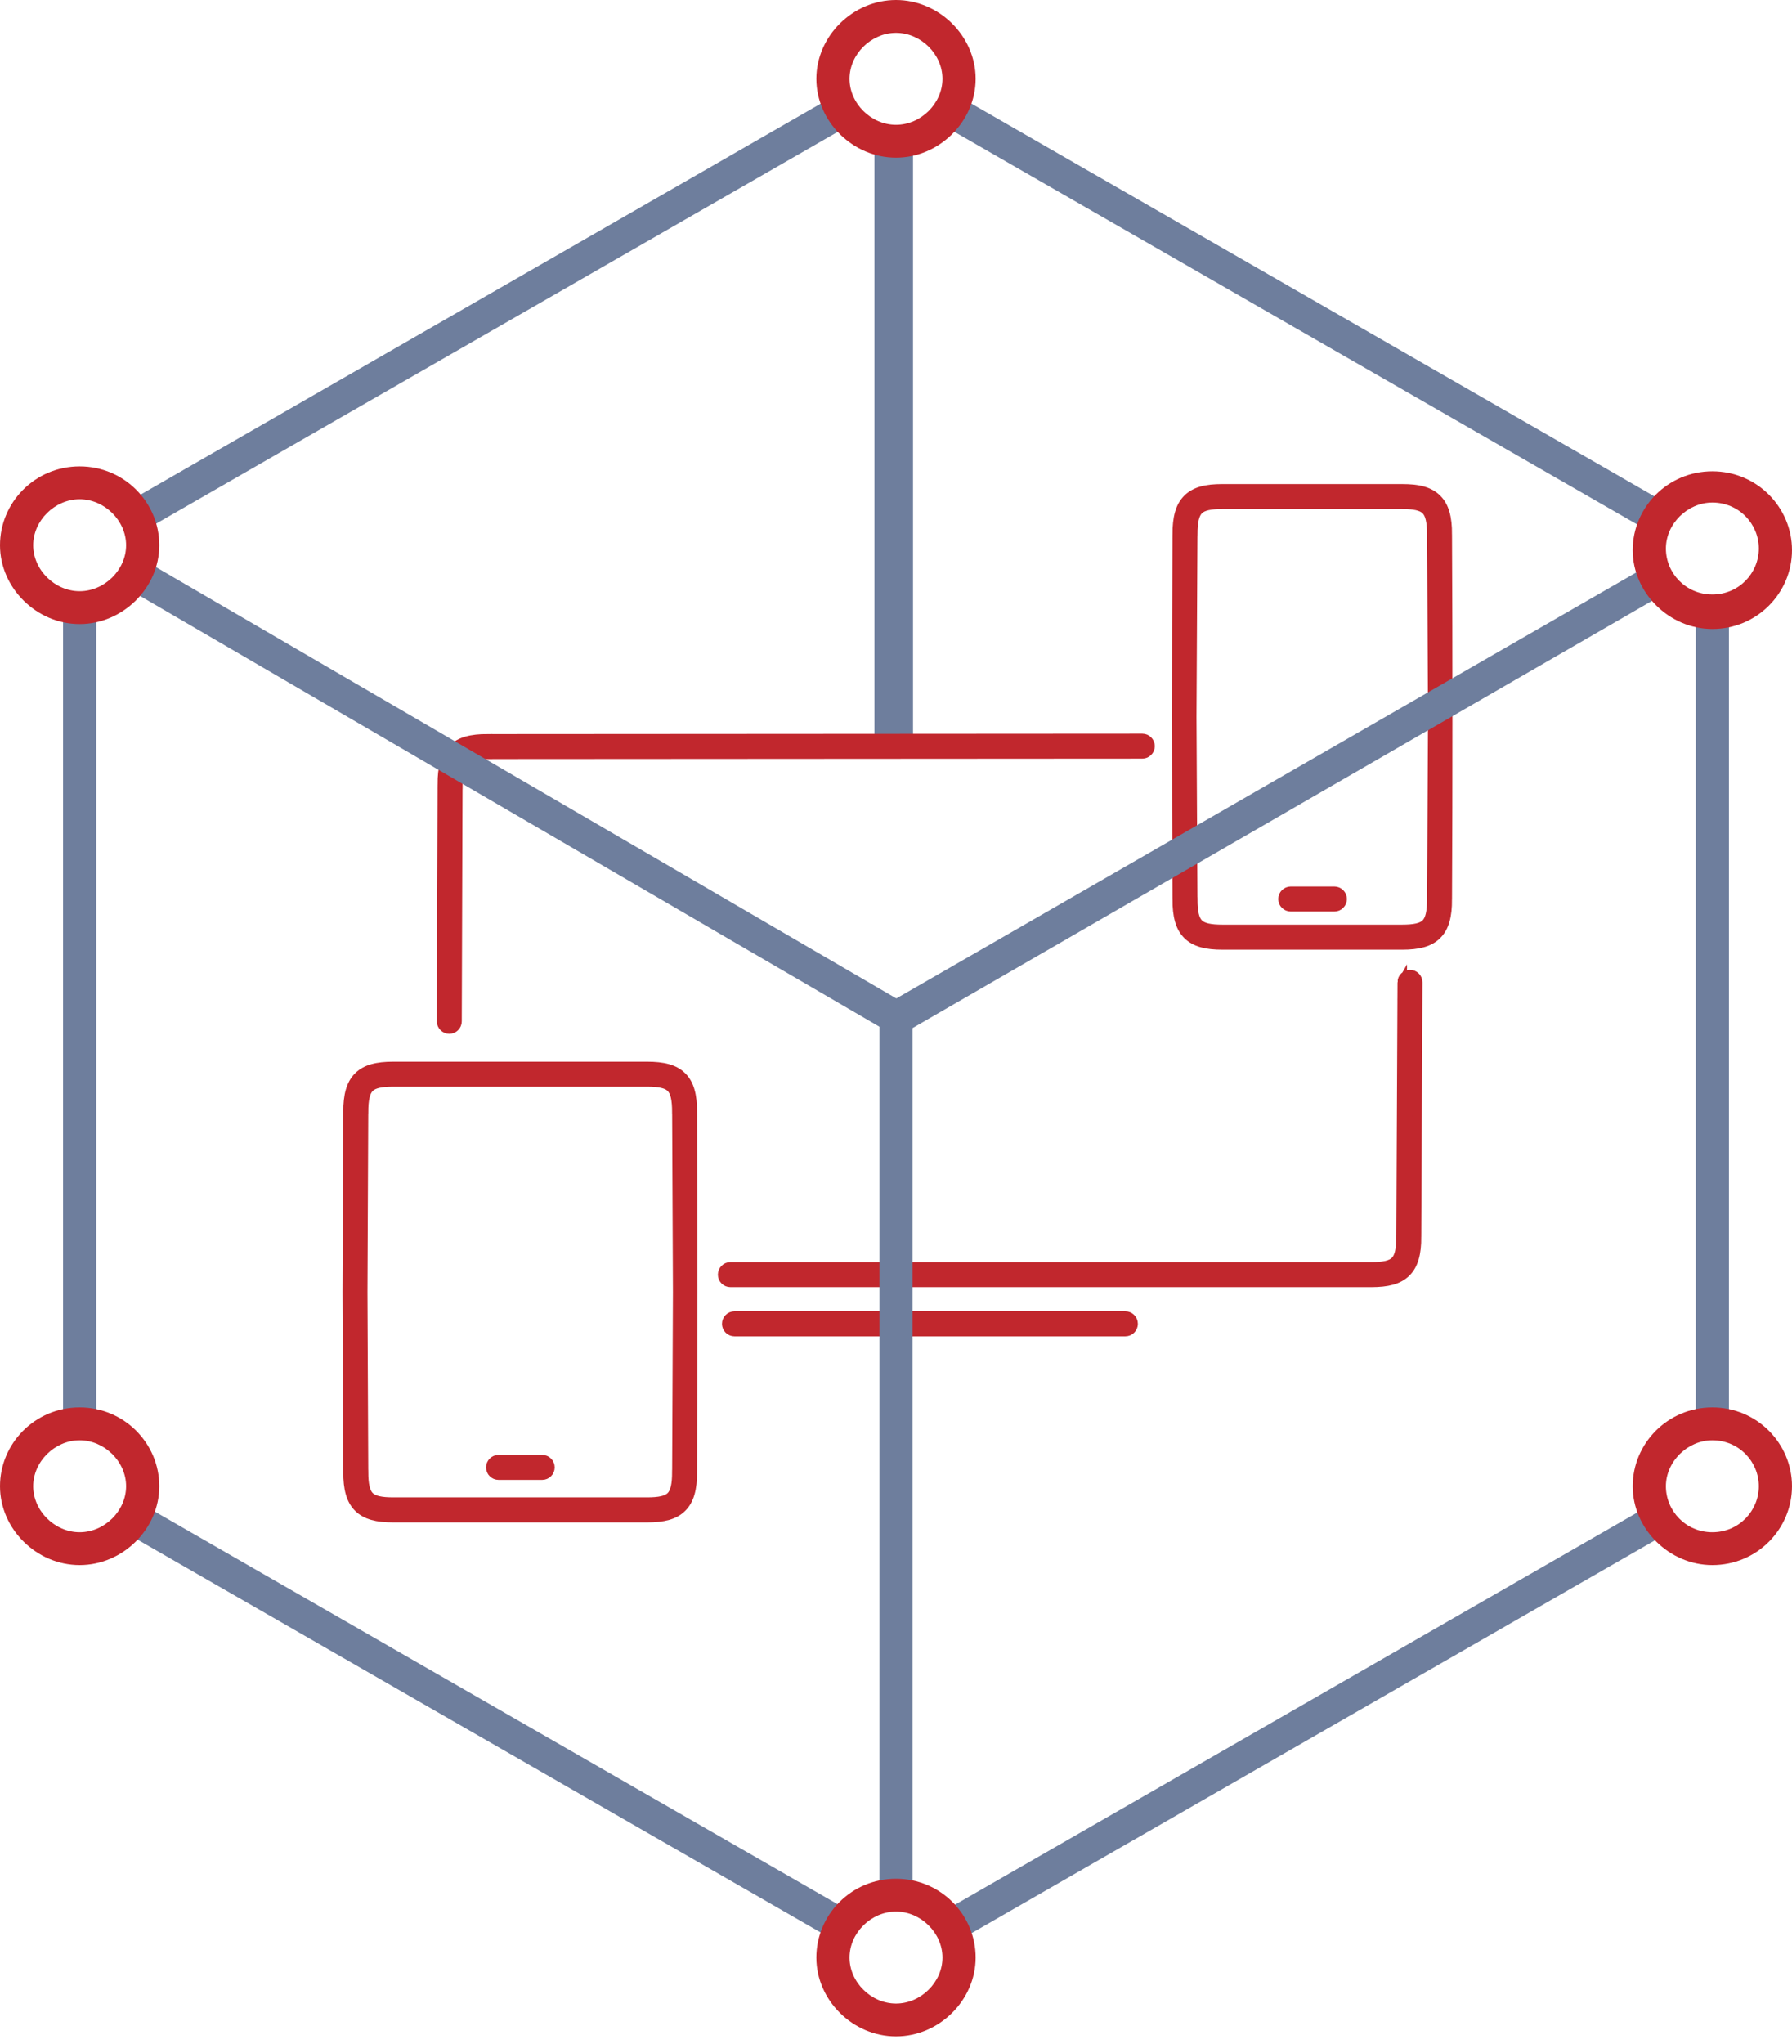
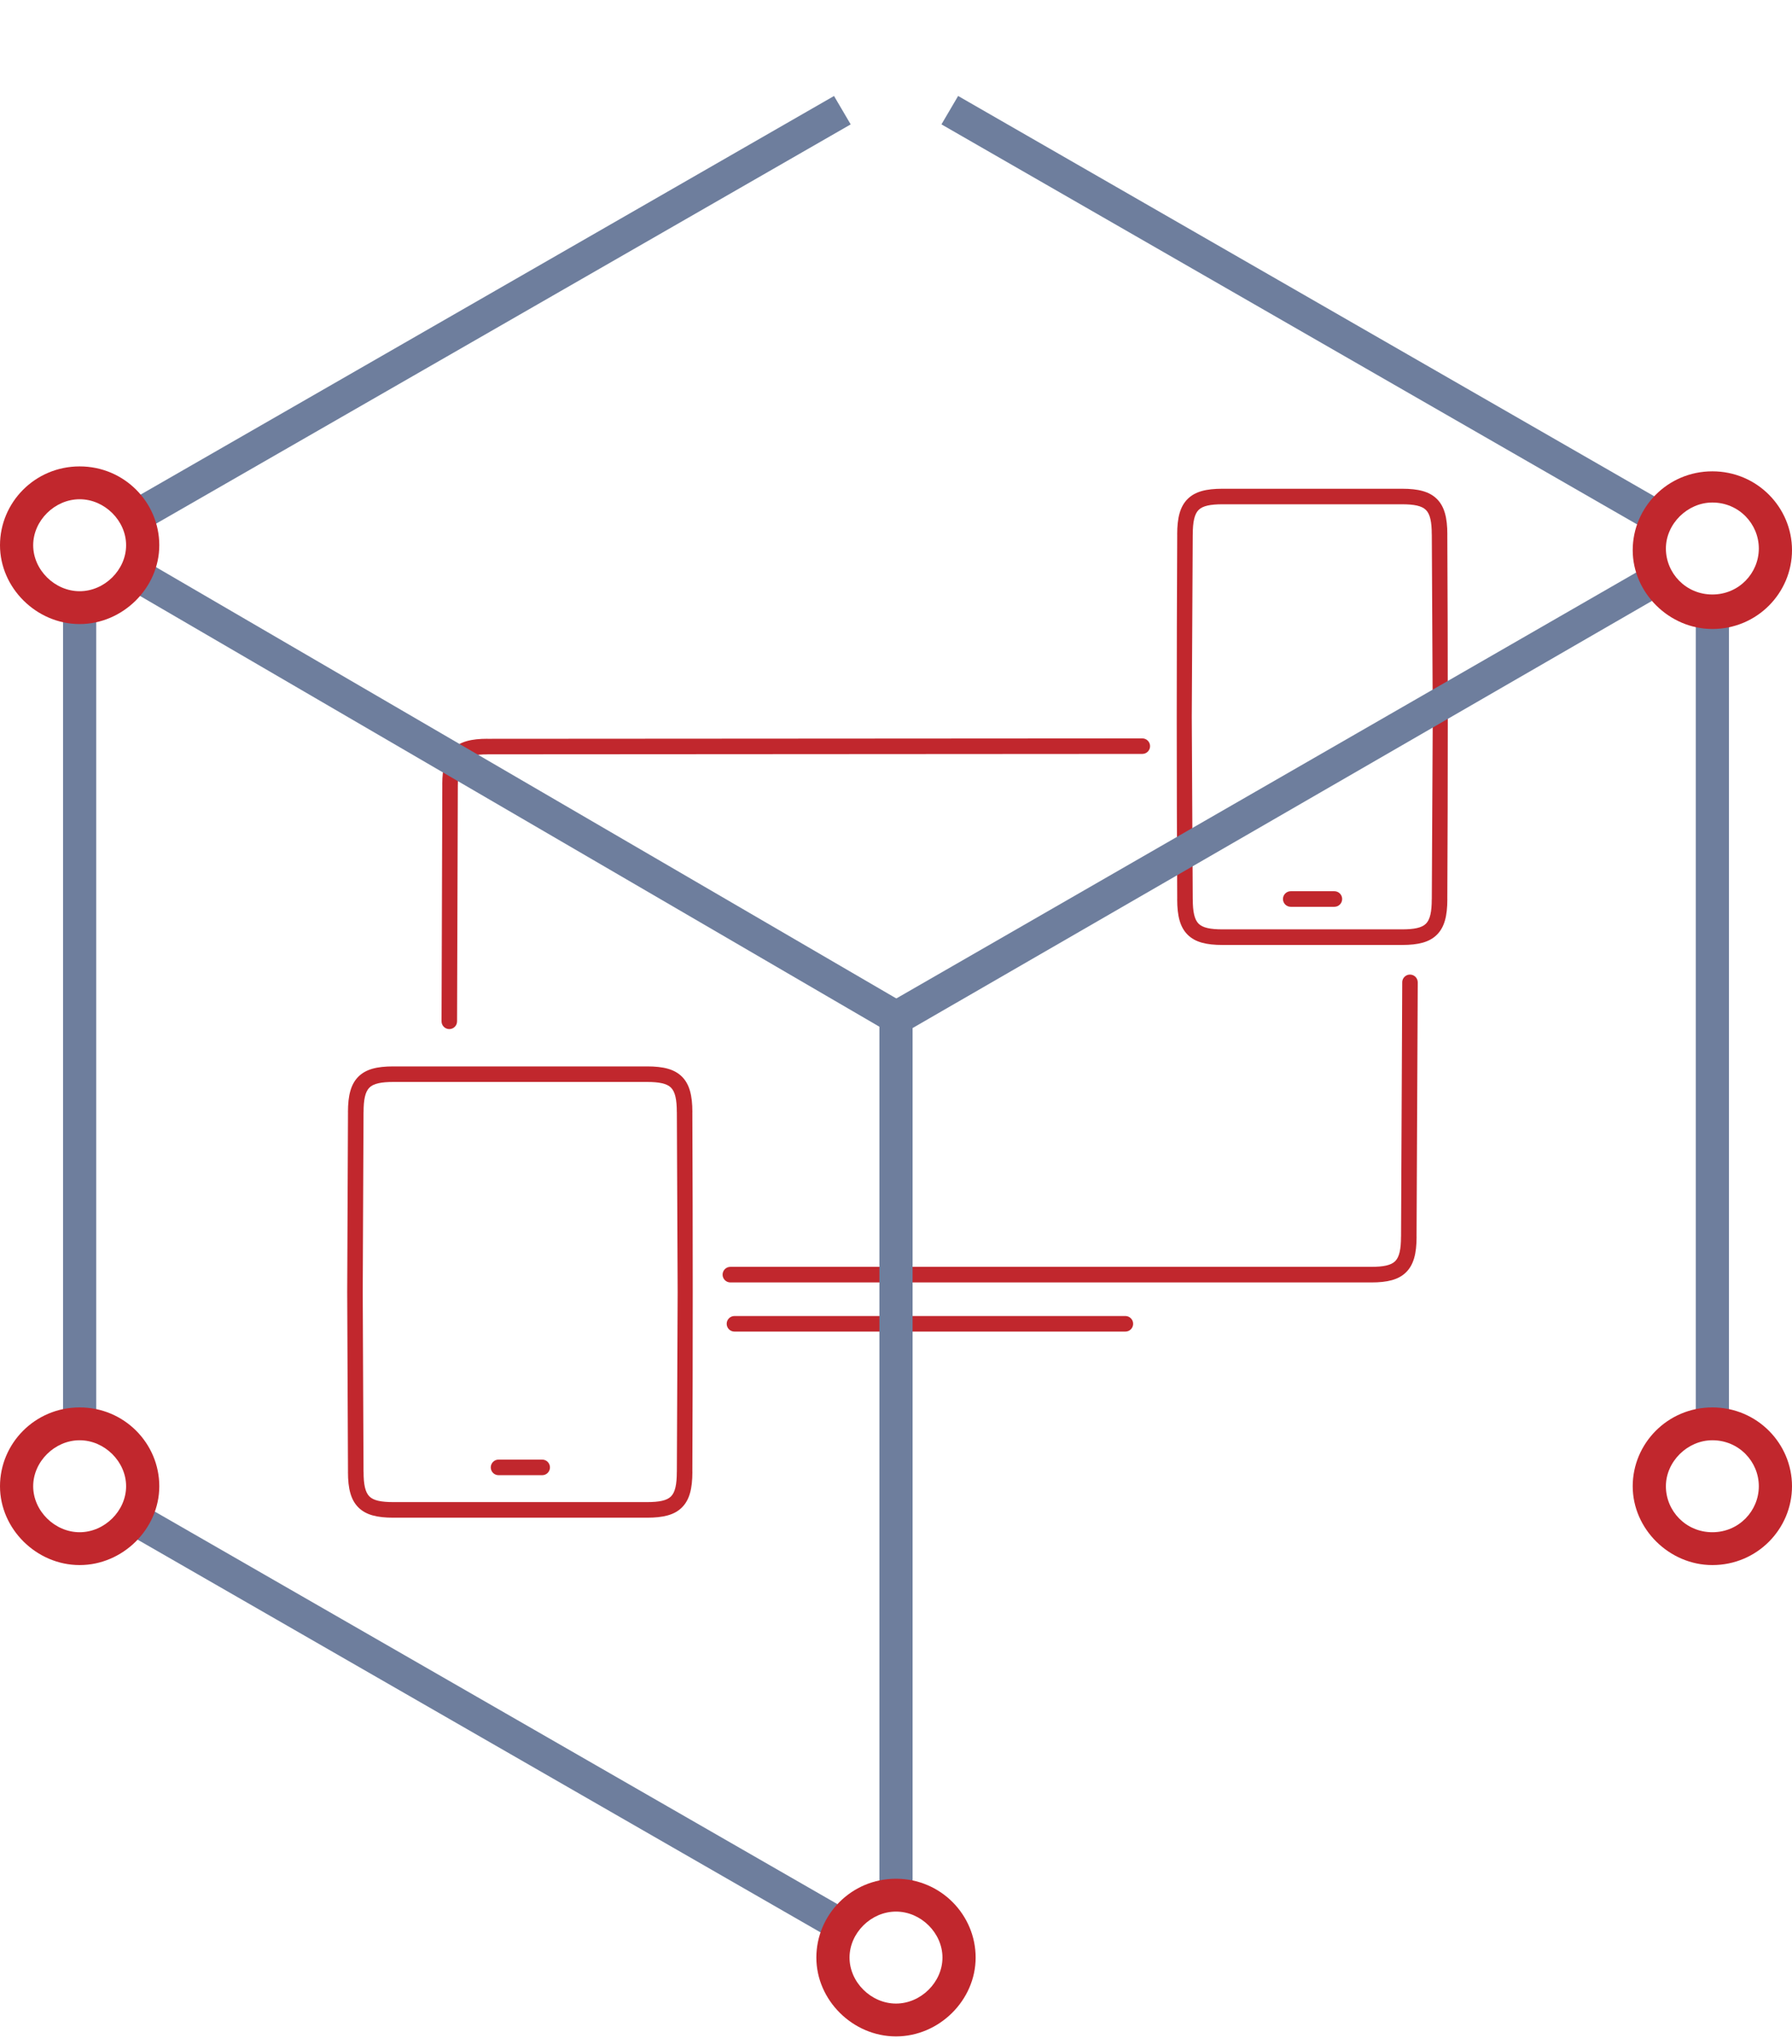
<svg xmlns="http://www.w3.org/2000/svg" width="228" height="260" viewBox="0 0 228 260" fill="none">
-   <path d="M116.163 17.825H111.255V93.577H116.163V17.825Z" fill="#6E7E9D" />
  <mask id="path-2-outside-1" maskUnits="userSpaceOnUse" x="43.175" y="61.172" width="142" height="133" fill="black">
    <rect fill="white" x="43.175" y="61.172" width="142" height="133" />
-     <path d="M178.406 124.957C178.409 124.411 178.853 123.97 179.398 123.972C179.944 123.975 180.385 124.419 180.383 124.964L180.231 157.315H180.236C180.236 159.463 179.86 160.888 178.905 161.836C177.948 162.788 176.537 163.135 174.469 163.135H92.929C92.381 163.135 91.937 162.691 91.937 162.143C91.937 161.595 92.381 161.151 92.929 161.151H174.469C176.001 161.151 176.981 160.958 177.509 160.432C178.042 159.904 178.253 158.912 178.253 157.313L178.258 157.308L178.409 124.952L178.406 124.957ZM169.774 113.369C170.322 113.369 170.766 113.813 170.766 114.361C170.766 114.909 170.322 115.353 169.774 115.353H164.225C163.677 115.353 163.233 114.909 163.233 114.361C163.233 113.813 163.677 113.369 164.225 113.369H169.774ZM68.982 185.671C69.53 185.671 69.974 186.115 69.974 186.663C69.974 187.211 69.53 187.655 68.982 187.655H63.433C62.885 187.655 62.441 187.211 62.441 186.663C62.441 186.115 62.885 185.671 63.433 185.671H68.982ZM143.181 167.405C143.729 167.405 144.173 167.849 144.173 168.397C144.173 168.945 143.729 169.389 143.181 169.389H93.45C92.902 169.389 92.458 168.945 92.458 168.397C92.458 167.849 92.902 167.405 93.45 167.405H143.181ZM166.962 120.206H155.543C153.475 120.206 152.066 119.858 151.107 118.906C150.152 117.959 149.775 116.533 149.775 114.386H149.78C149.698 98.885 149.698 83.495 149.78 67.992H149.775C149.775 65.844 150.152 64.418 151.107 63.471C152.064 62.519 153.475 62.172 155.543 62.172H178.382C180.45 62.172 181.858 62.519 182.818 63.471C183.773 64.418 184.149 65.844 184.149 67.992H184.145C184.226 83.493 184.226 98.882 184.145 114.386H184.149C184.149 116.533 183.773 117.959 182.818 118.906C181.861 119.858 180.45 120.206 178.382 120.206H166.962ZM155.543 118.222H178.382C179.914 118.222 180.894 118.028 181.422 117.503C181.955 116.974 182.166 115.983 182.166 114.383L182.171 114.378L182.292 91.185L182.171 67.992L182.166 67.987C182.166 66.388 181.955 65.398 181.422 64.867C180.891 64.342 179.914 64.148 178.382 64.148H155.543C154.011 64.148 153.031 64.342 152.503 64.867C151.97 65.396 151.759 66.388 151.759 67.987L151.754 67.992L151.632 91.185L151.754 114.378L151.759 114.383C151.759 115.983 151.97 116.972 152.503 117.503C153.034 118.028 154.011 118.222 155.543 118.222ZM44.175 164.353L44.276 141.474H44.272C44.272 139.327 44.648 137.901 45.603 136.954C46.56 136.002 47.971 135.654 50.039 135.654H82.326C84.394 135.654 85.802 136.002 86.762 136.954C87.717 137.901 88.094 139.327 88.094 141.474H88.089C88.156 156.757 88.156 171.958 88.089 187.241H88.094C88.094 189.388 87.717 190.814 86.762 191.761C85.805 192.714 84.394 193.061 82.326 193.061H50.039C47.971 193.061 46.563 192.714 45.603 191.761C44.648 190.814 44.272 189.388 44.272 187.241H44.276L44.175 164.353ZM46.253 141.477L46.151 164.355L46.253 187.233L46.258 187.238C46.258 188.838 46.469 189.827 47.002 190.358C47.532 190.884 48.509 191.077 50.042 191.077H82.328C83.861 191.077 84.84 190.884 85.368 190.358C85.902 189.83 86.112 188.838 86.112 187.238L86.117 187.233L86.219 164.355L86.117 141.477L86.112 141.472C86.112 139.872 85.902 138.883 85.368 138.352C84.838 137.827 83.861 137.633 82.328 137.633H50.042C48.509 137.633 47.53 137.827 47.002 138.352C46.469 138.881 46.258 139.872 46.258 141.472L46.253 141.477ZM58.153 129.921C58.153 130.467 57.712 130.908 57.166 130.908C56.621 130.908 56.179 130.467 56.179 129.921L56.276 99.797H56.271C56.271 97.65 56.648 96.224 57.603 95.277C58.56 94.324 59.971 93.977 62.039 93.977V93.982L145.339 93.93C145.884 93.93 146.326 94.371 146.326 94.917C146.326 95.463 145.884 95.904 145.339 95.904L62.039 95.956V95.961C60.507 95.961 59.527 96.154 58.999 96.68C58.466 97.208 58.255 98.2 58.255 99.8H58.25L58.153 129.924V129.921Z" />
  </mask>
  <path d="M178.406 124.957C178.409 124.411 178.853 123.97 179.398 123.972C179.944 123.975 180.385 124.419 180.383 124.964L180.231 157.315H180.236C180.236 159.463 179.86 160.888 178.905 161.836C177.948 162.788 176.537 163.135 174.469 163.135H92.929C92.381 163.135 91.937 162.691 91.937 162.143C91.937 161.595 92.381 161.151 92.929 161.151H174.469C176.001 161.151 176.981 160.958 177.509 160.432C178.042 159.904 178.253 158.912 178.253 157.313L178.258 157.308L178.409 124.952L178.406 124.957ZM169.774 113.369C170.322 113.369 170.766 113.813 170.766 114.361C170.766 114.909 170.322 115.353 169.774 115.353H164.225C163.677 115.353 163.233 114.909 163.233 114.361C163.233 113.813 163.677 113.369 164.225 113.369H169.774ZM68.982 185.671C69.53 185.671 69.974 186.115 69.974 186.663C69.974 187.211 69.53 187.655 68.982 187.655H63.433C62.885 187.655 62.441 187.211 62.441 186.663C62.441 186.115 62.885 185.671 63.433 185.671H68.982ZM143.181 167.405C143.729 167.405 144.173 167.849 144.173 168.397C144.173 168.945 143.729 169.389 143.181 169.389H93.45C92.902 169.389 92.458 168.945 92.458 168.397C92.458 167.849 92.902 167.405 93.45 167.405H143.181ZM166.962 120.206H155.543C153.475 120.206 152.066 119.858 151.107 118.906C150.152 117.959 149.775 116.533 149.775 114.386H149.78C149.698 98.885 149.698 83.495 149.78 67.992H149.775C149.775 65.844 150.152 64.418 151.107 63.471C152.064 62.519 153.475 62.172 155.543 62.172H178.382C180.45 62.172 181.858 62.519 182.818 63.471C183.773 64.418 184.149 65.844 184.149 67.992H184.145C184.226 83.493 184.226 98.882 184.145 114.386H184.149C184.149 116.533 183.773 117.959 182.818 118.906C181.861 119.858 180.45 120.206 178.382 120.206H166.962ZM155.543 118.222H178.382C179.914 118.222 180.894 118.028 181.422 117.503C181.955 116.974 182.166 115.983 182.166 114.383L182.171 114.378L182.292 91.185L182.171 67.992L182.166 67.987C182.166 66.388 181.955 65.398 181.422 64.867C180.891 64.342 179.914 64.148 178.382 64.148H155.543C154.011 64.148 153.031 64.342 152.503 64.867C151.97 65.396 151.759 66.388 151.759 67.987L151.754 67.992L151.632 91.185L151.754 114.378L151.759 114.383C151.759 115.983 151.97 116.972 152.503 117.503C153.034 118.028 154.011 118.222 155.543 118.222ZM44.175 164.353L44.276 141.474H44.272C44.272 139.327 44.648 137.901 45.603 136.954C46.56 136.002 47.971 135.654 50.039 135.654H82.326C84.394 135.654 85.802 136.002 86.762 136.954C87.717 137.901 88.094 139.327 88.094 141.474H88.089C88.156 156.757 88.156 171.958 88.089 187.241H88.094C88.094 189.388 87.717 190.814 86.762 191.761C85.805 192.714 84.394 193.061 82.326 193.061H50.039C47.971 193.061 46.563 192.714 45.603 191.761C44.648 190.814 44.272 189.388 44.272 187.241H44.276L44.175 164.353ZM46.253 141.477L46.151 164.355L46.253 187.233L46.258 187.238C46.258 188.838 46.469 189.827 47.002 190.358C47.532 190.884 48.509 191.077 50.042 191.077H82.328C83.861 191.077 84.84 190.884 85.368 190.358C85.902 189.83 86.112 188.838 86.112 187.238L86.117 187.233L86.219 164.355L86.117 141.477L86.112 141.472C86.112 139.872 85.902 138.883 85.368 138.352C84.838 137.827 83.861 137.633 82.328 137.633H50.042C48.509 137.633 47.53 137.827 47.002 138.352C46.469 138.881 46.258 139.872 46.258 141.472L46.253 141.477ZM58.153 129.921C58.153 130.467 57.712 130.908 57.166 130.908C56.621 130.908 56.179 130.467 56.179 129.921L56.276 99.797H56.271C56.271 97.65 56.648 96.224 57.603 95.277C58.56 94.324 59.971 93.977 62.039 93.977V93.982L145.339 93.93C145.884 93.93 146.326 94.371 146.326 94.917C146.326 95.463 145.884 95.904 145.339 95.904L62.039 95.956V95.961C60.507 95.961 59.527 96.154 58.999 96.68C58.466 97.208 58.255 98.2 58.255 99.8H58.25L58.153 129.924V129.921Z" fill="#C1272D" />
-   <path d="M178.406 124.957C178.409 124.411 178.853 123.97 179.398 123.972C179.944 123.975 180.385 124.419 180.383 124.964L180.231 157.315H180.236C180.236 159.463 179.86 160.888 178.905 161.836C177.948 162.788 176.537 163.135 174.469 163.135H92.929C92.381 163.135 91.937 162.691 91.937 162.143C91.937 161.595 92.381 161.151 92.929 161.151H174.469C176.001 161.151 176.981 160.958 177.509 160.432C178.042 159.904 178.253 158.912 178.253 157.313L178.258 157.308L178.409 124.952L178.406 124.957ZM169.774 113.369C170.322 113.369 170.766 113.813 170.766 114.361C170.766 114.909 170.322 115.353 169.774 115.353H164.225C163.677 115.353 163.233 114.909 163.233 114.361C163.233 113.813 163.677 113.369 164.225 113.369H169.774ZM68.982 185.671C69.53 185.671 69.974 186.115 69.974 186.663C69.974 187.211 69.53 187.655 68.982 187.655H63.433C62.885 187.655 62.441 187.211 62.441 186.663C62.441 186.115 62.885 185.671 63.433 185.671H68.982ZM143.181 167.405C143.729 167.405 144.173 167.849 144.173 168.397C144.173 168.945 143.729 169.389 143.181 169.389H93.45C92.902 169.389 92.458 168.945 92.458 168.397C92.458 167.849 92.902 167.405 93.45 167.405H143.181ZM166.962 120.206H155.543C153.475 120.206 152.066 119.858 151.107 118.906C150.152 117.959 149.775 116.533 149.775 114.386H149.78C149.698 98.885 149.698 83.495 149.78 67.992H149.775C149.775 65.844 150.152 64.418 151.107 63.471C152.064 62.519 153.475 62.172 155.543 62.172H178.382C180.45 62.172 181.858 62.519 182.818 63.471C183.773 64.418 184.149 65.844 184.149 67.992H184.145C184.226 83.493 184.226 98.882 184.145 114.386H184.149C184.149 116.533 183.773 117.959 182.818 118.906C181.861 119.858 180.45 120.206 178.382 120.206H166.962ZM155.543 118.222H178.382C179.914 118.222 180.894 118.028 181.422 117.503C181.955 116.974 182.166 115.983 182.166 114.383L182.171 114.378L182.292 91.185L182.171 67.992L182.166 67.987C182.166 66.388 181.955 65.398 181.422 64.867C180.891 64.342 179.914 64.148 178.382 64.148H155.543C154.011 64.148 153.031 64.342 152.503 64.867C151.97 65.396 151.759 66.388 151.759 67.987L151.754 67.992L151.632 91.185L151.754 114.378L151.759 114.383C151.759 115.983 151.97 116.972 152.503 117.503C153.034 118.028 154.011 118.222 155.543 118.222ZM44.175 164.353L44.276 141.474H44.272C44.272 139.327 44.648 137.901 45.603 136.954C46.56 136.002 47.971 135.654 50.039 135.654H82.326C84.394 135.654 85.802 136.002 86.762 136.954C87.717 137.901 88.094 139.327 88.094 141.474H88.089C88.156 156.757 88.156 171.958 88.089 187.241H88.094C88.094 189.388 87.717 190.814 86.762 191.761C85.805 192.714 84.394 193.061 82.326 193.061H50.039C47.971 193.061 46.563 192.714 45.603 191.761C44.648 190.814 44.272 189.388 44.272 187.241H44.276L44.175 164.353ZM46.253 141.477L46.151 164.355L46.253 187.233L46.258 187.238C46.258 188.838 46.469 189.827 47.002 190.358C47.532 190.884 48.509 191.077 50.042 191.077H82.328C83.861 191.077 84.84 190.884 85.368 190.358C85.902 189.83 86.112 188.838 86.112 187.238L86.117 187.233L86.219 164.355L86.117 141.477L86.112 141.472C86.112 139.872 85.902 138.883 85.368 138.352C84.838 137.827 83.861 137.633 82.328 137.633H50.042C48.509 137.633 47.53 137.827 47.002 138.352C46.469 138.881 46.258 139.872 46.258 141.472L46.253 141.477ZM58.153 129.921C58.153 130.467 57.712 130.908 57.166 130.908C56.621 130.908 56.179 130.467 56.179 129.921L56.276 99.797H56.271C56.271 97.65 56.648 96.224 57.603 95.277C58.56 94.324 59.971 93.977 62.039 93.977V93.982L145.339 93.93C145.884 93.93 146.326 94.371 146.326 94.917C146.326 95.463 145.884 95.904 145.339 95.904L62.039 95.956V95.961C60.507 95.961 59.527 96.154 58.999 96.68C58.466 97.208 58.255 98.2 58.255 99.8H58.25L58.153 129.924V129.921Z" stroke="#C1272D" stroke-width="1.2" mask="url(#path-2-outside-1)" />
  <path d="M116.111 241.079H111.889V129.523C111.889 128.687 112.311 128.06 112.944 127.642L209.844 71.864L211.955 75.416L116.111 130.776V241.079Z" fill="#6E7E9D" />
  <path d="M219.978 77.923H215.756V181.123H219.978V77.923Z" fill="#6E7E9D" />
-   <path d="M209.98 191.443L119.802 243.271L121.922 246.883L212.101 195.056L209.98 191.443Z" fill="#6E7E9D" />
  <path d="M18.302 71.243L16.16 74.844L112.95 131.224L115.092 127.623L18.302 71.243Z" fill="#6E7E9D" />
  <path d="M18.061 191.343L15.94 194.956L106.118 246.804L108.239 243.191L18.061 191.343Z" fill="#6E7E9D" />
  <path d="M12.245 77.295H8.022V180.913H12.245V77.295Z" fill="#6E7E9D" />
  <path d="M106.114 12.211L16.118 63.933L18.239 67.545L108.235 15.823L106.114 12.211Z" fill="#6E7E9D" />
  <path d="M121.904 12.208L119.783 15.821L209.962 67.669L212.083 64.056L121.904 12.208Z" fill="#6E7E9D" />
-   <path d="M114 20.055C108.511 20.055 103.866 15.459 103.866 10.027C103.866 4.596 108.511 0 114 0C119.488 0 124.133 4.596 124.133 10.027C124.133 15.459 119.488 20.055 114 20.055ZM114 4.178C110.833 4.178 108.088 6.894 108.088 10.027C108.088 13.161 110.833 15.877 114 15.877C117.166 15.877 119.911 13.161 119.911 10.027C119.911 6.894 117.166 4.178 114 4.178Z" fill="#C1272D" />
  <path d="M217.867 80.011C212.378 80.011 207.733 75.415 207.733 69.984C207.733 64.552 212.167 59.956 217.867 59.956C223.567 59.956 228 64.552 228 69.984C228 75.415 223.567 80.011 217.867 80.011ZM217.867 63.925C214.7 63.925 211.956 66.641 211.956 69.775C211.956 72.908 214.489 75.624 217.867 75.624C221.244 75.624 223.778 72.908 223.778 69.775C223.778 66.641 221.244 63.925 217.867 63.925Z" fill="#C1272D" />
  <path d="M217.867 199.088C212.378 199.088 207.733 194.492 207.733 189.061C207.733 183.629 212.167 179.033 217.867 179.033C223.567 179.033 228 183.629 228 189.061C228 194.492 223.567 199.088 217.867 199.088ZM217.867 183.211C214.7 183.211 211.956 185.927 211.956 189.061C211.956 192.194 214.489 194.91 217.867 194.91C221.244 194.91 223.778 192.194 223.778 189.061C223.778 185.927 221.244 183.211 217.867 183.211Z" fill="#C1272D" />
  <path d="M114 259.045C108.511 259.045 103.866 254.449 103.866 249.017C103.866 243.585 108.3 238.989 114 238.989C119.7 238.989 124.133 243.585 124.133 249.017C124.133 254.449 119.488 259.045 114 259.045ZM114 243.167C110.833 243.167 108.088 245.883 108.088 249.017C108.088 252.151 110.833 254.867 114 254.867C117.166 254.867 119.911 252.151 119.911 249.017C119.911 245.883 117.166 243.167 114 243.167Z" fill="#C1272D" />
  <path d="M10.133 79.385C4.644 79.385 0 74.789 0 69.358C0 63.926 4.433 59.33 10.133 59.33C15.833 59.33 20.267 63.926 20.267 69.358C20.267 74.789 15.622 79.385 10.133 79.385ZM10.133 63.508C6.967 63.508 4.222 66.224 4.222 69.358C4.222 72.491 6.967 75.207 10.133 75.207C13.3 75.207 16.044 72.491 16.044 69.358C16.044 66.224 13.3 63.508 10.133 63.508Z" fill="#C1272D" />
  <path d="M10.133 199.088C4.644 199.088 0 194.492 0 189.061C0 183.629 4.433 179.033 10.133 179.033C15.833 179.033 20.267 183.629 20.267 189.061C20.267 194.492 15.622 199.088 10.133 199.088ZM10.133 183.211C6.967 183.211 4.222 185.927 4.222 189.061C4.222 192.194 6.967 194.91 10.133 194.91C13.3 194.91 16.044 192.194 16.044 189.061C16.044 185.927 13.3 183.211 10.133 183.211Z" fill="#C1272D" />
</svg>